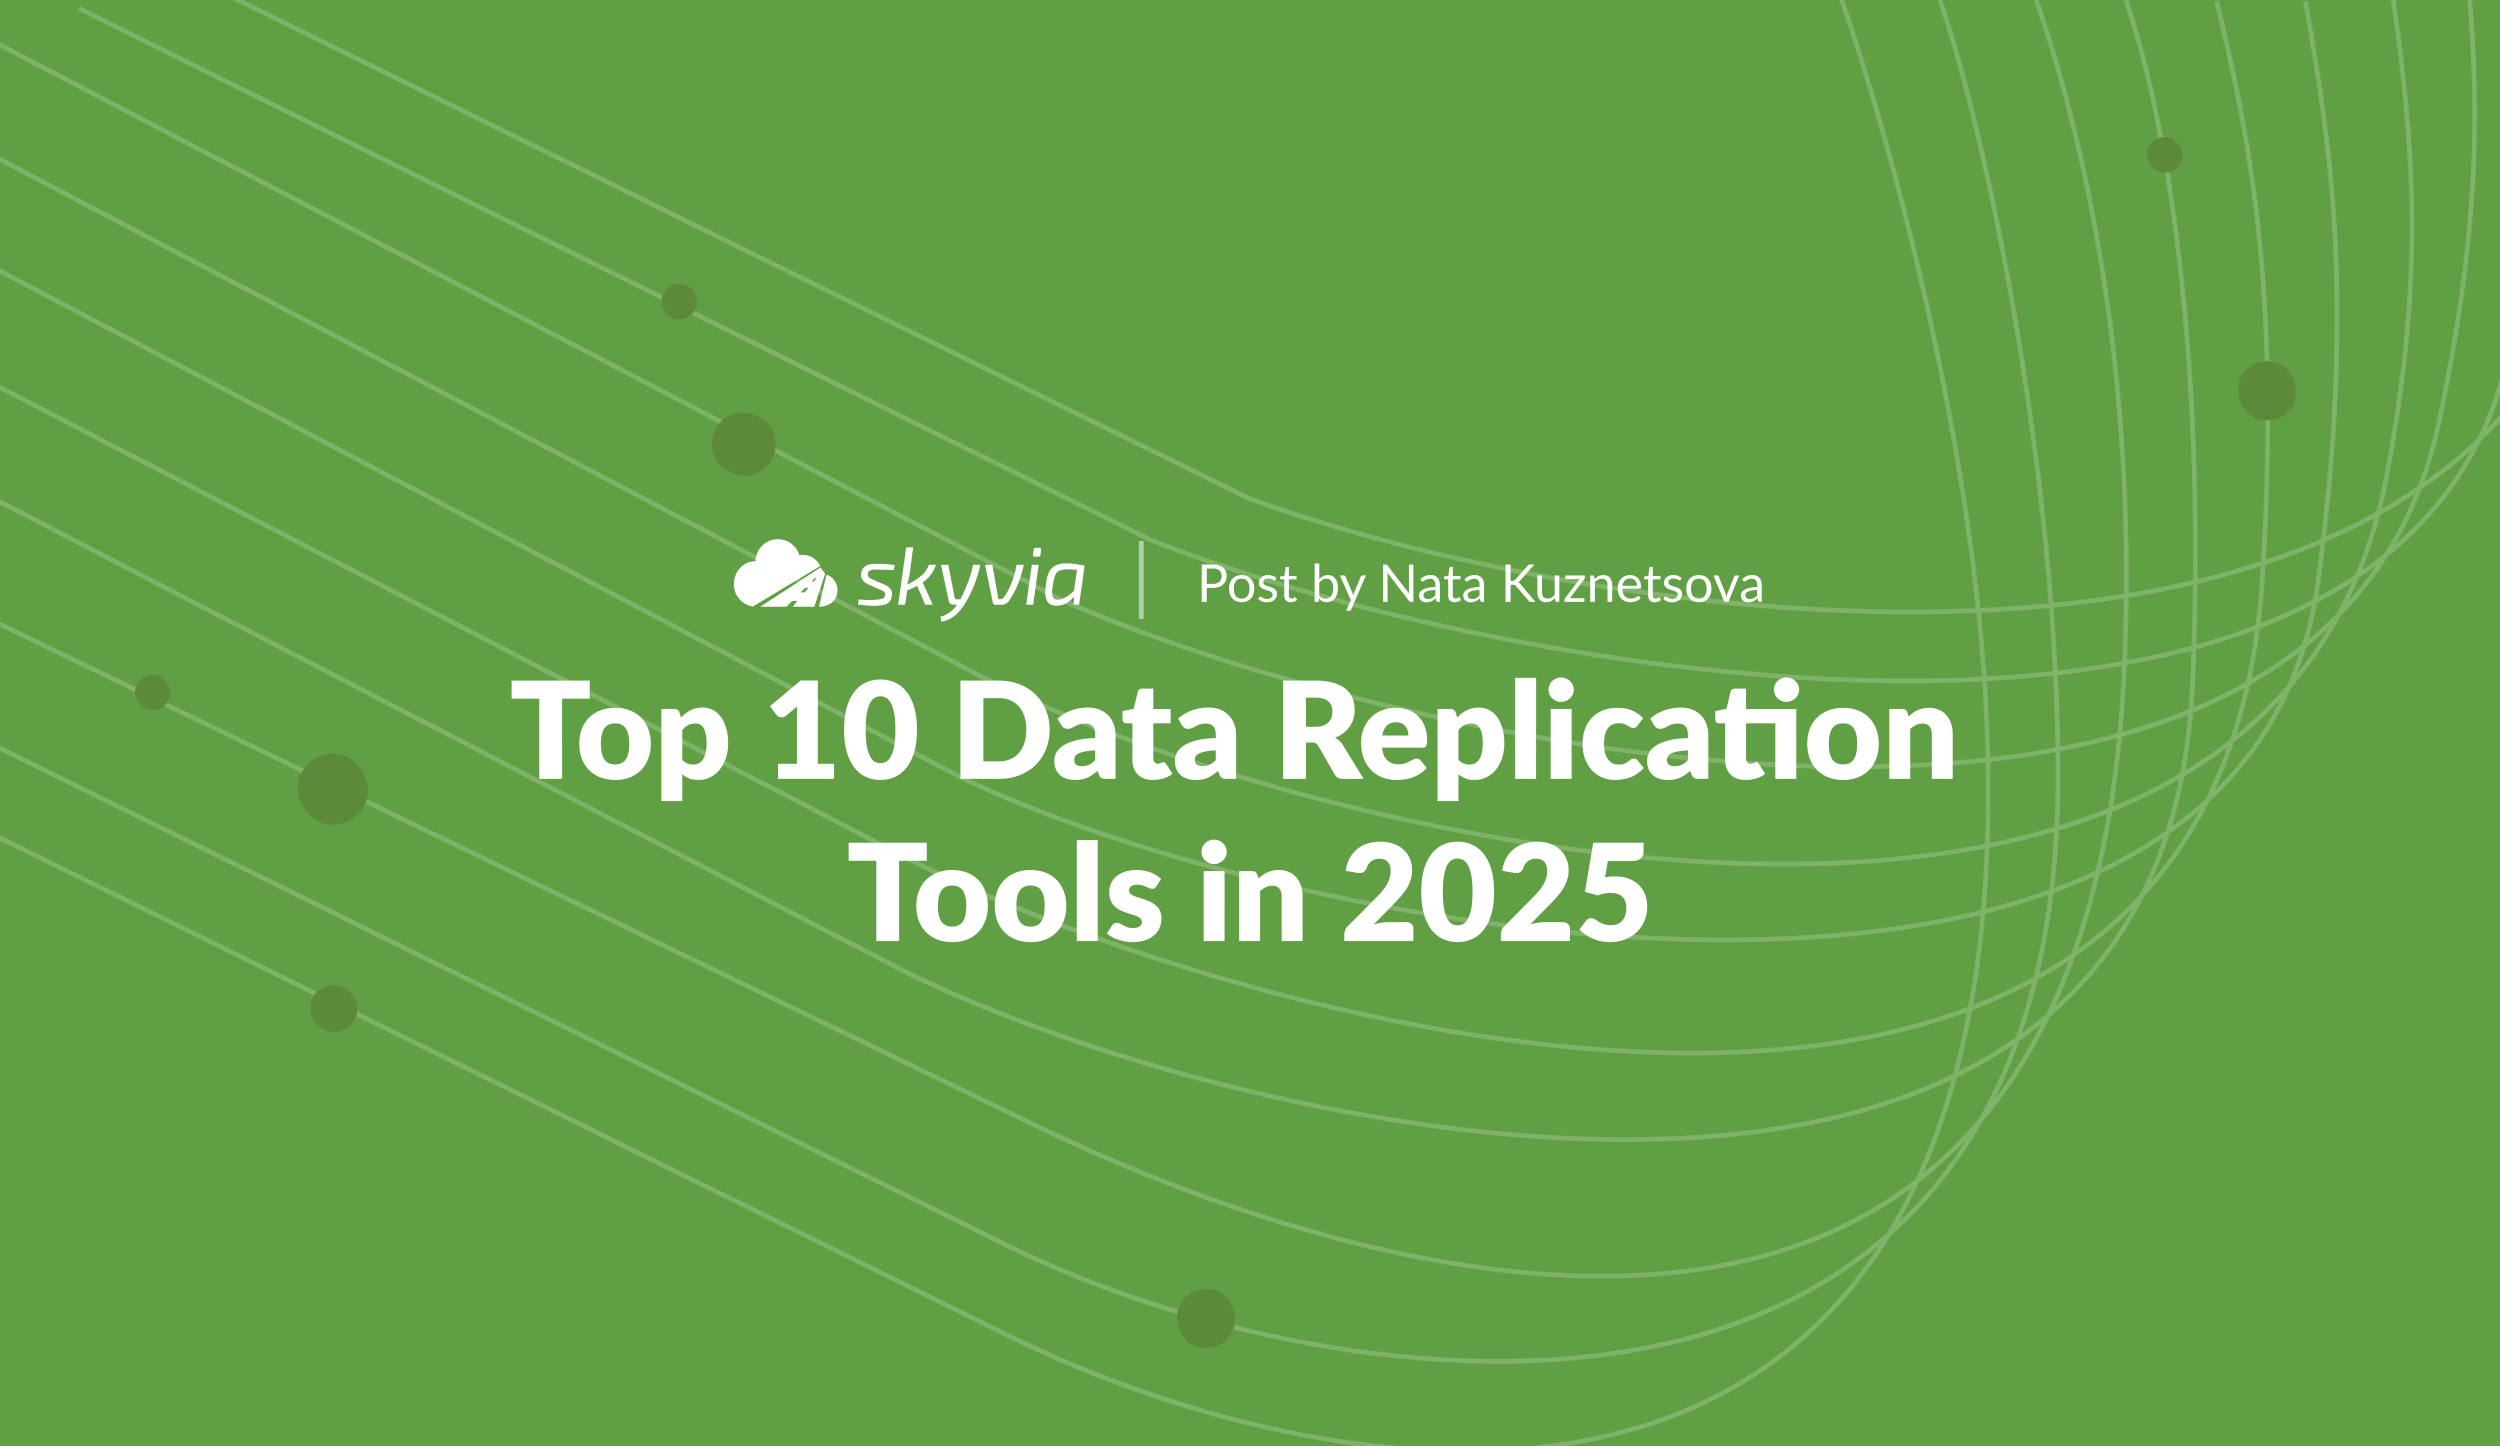
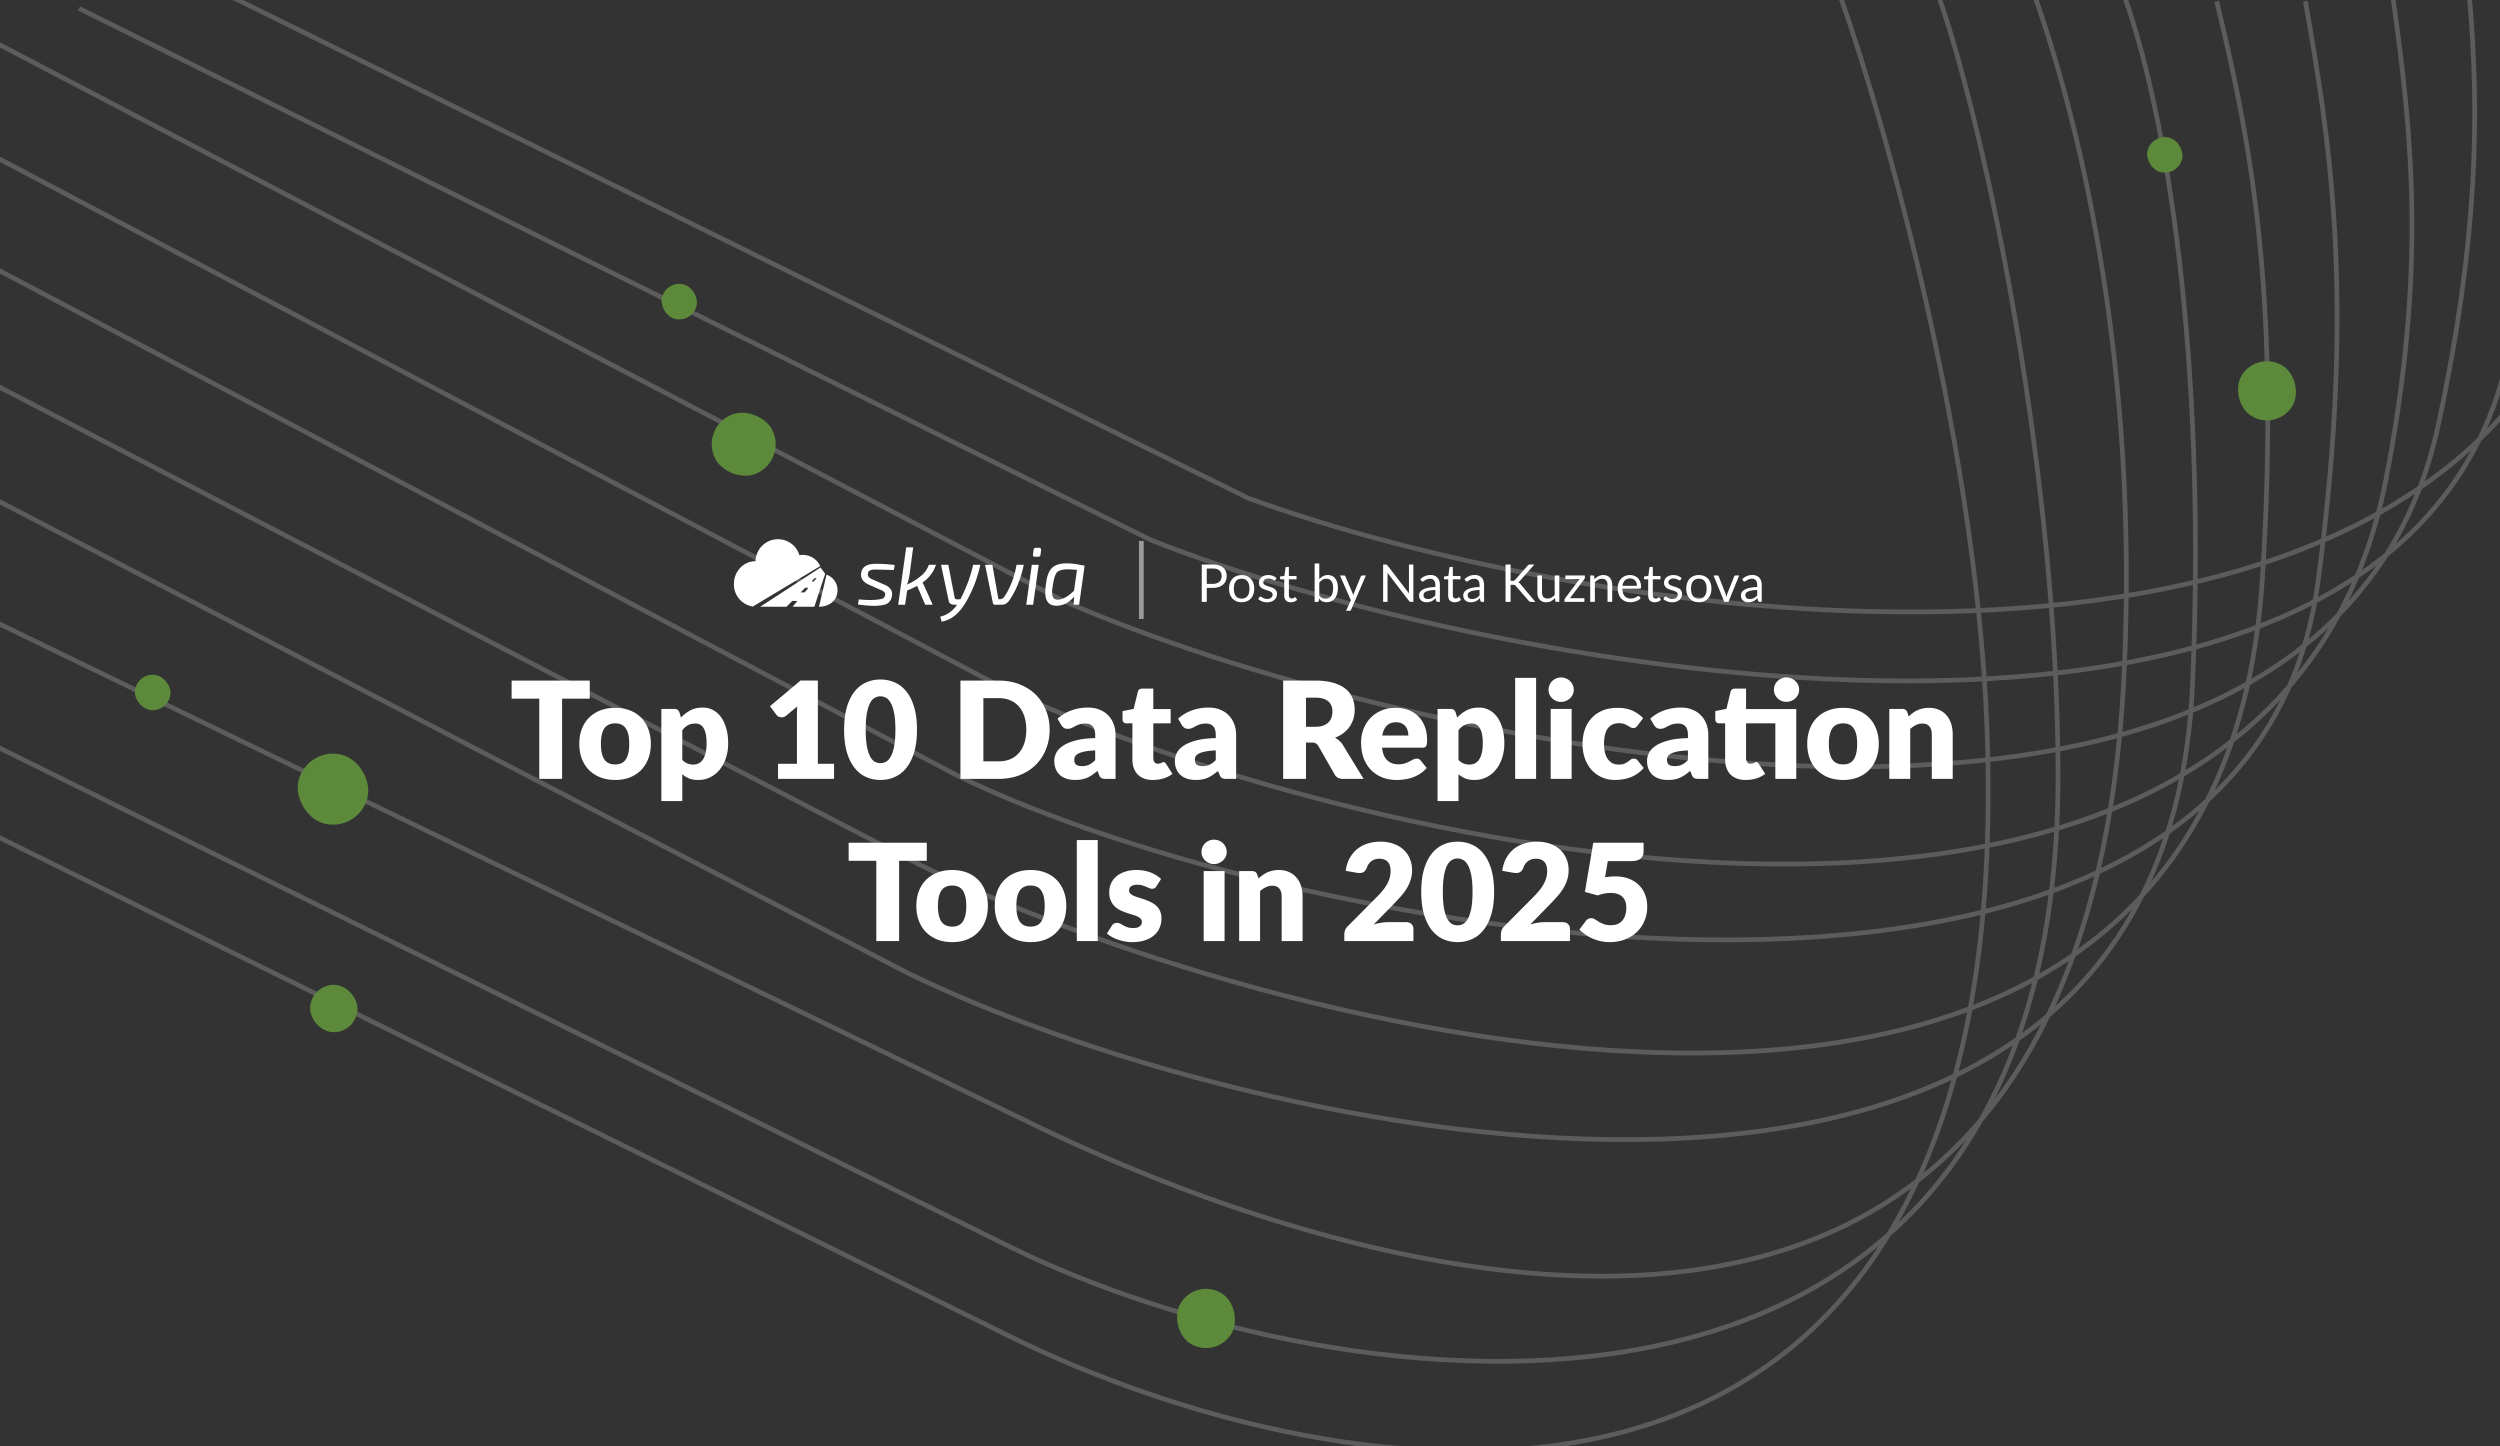
<svg xmlns="http://www.w3.org/2000/svg" width="2112" height="1222" fill="none">
  <rect width="100%" height="100%" fill="#333333" stroke="none" />
  <g clip-path="url(#a)">
-     <path fill="#619F44" d="M0 0h2112v1222H0z" />
    <path stroke="#fff" stroke-width="4" d="M-171 623.396 853.477 1129.14c277.133 136.28 830.333 233.64 826.093-467.132 0-248.936-83.29-547.386-124.94-665.494M-171 547.685 853.477 1053.43c277.133 136.28 885.153 218.8 885.153-398.236 0-248.935-59.82-542.086-101.46-660.194M-156.613 451.533 866.35 946.679c277.13 136.281 896.51 330.851 928.31-382.337 11.09-248.689-34.07-449.72-75.72-567.828M-145.256 348.567l911.657 473.19C1043.53 958.035 1827.13 1141.25 1852.21 578.727c11.09-248.689-15.9-464.105-57.55-582.213M-135.412 256.958l911.656 473.189C1053.38 866.426 1872.65 1099.61 1911.27 488.631c15.7-248.44-12.11-377.037-38.62-487.574M-113.454 169.134l922.257 486.06C1085.93 791.473 1897.28 943.65 1958.22 491.66c32.56-241.516 9.08-377.038-10.6-490.603M-82.409 91.152l922.257 486.06C1116.98 713.491 1918.84 905.795 2015.76 404.593c34.1-176.34 21.96-289.971 6.06-405.05M-11.233 32.098l907.87 474.704C1173.78 629.122 1962.86 809.184 2059.79 359.319c34.1-158.278 34.72-264.381 26.39-362.048M66.758 7.114l905.641 449.142C1249.56 566.442 2020.3 712.922 2117.23 307.684 2151.33 165.107 2162 82.824 2162-2.729M190.937-5l863.243 425.676c277.15 101.644 930.26 201.212 1109.24-141.005 43.15-82.524 70.41-191.4 62.08-272.557" opacity=".2" />
    <rect width="40" height="40" x="262" y="832" fill="#5D8A3A" rx="20" />
    <rect width="30" height="30" x="114" y="570" fill="#5D8A3A" rx="15" />
    <rect width="50" height="50" x="1009.68" y="1079.68" fill="#5D8A3A" rx="25" transform="rotate(30 1009.68 1079.68)" />
    <rect width="50" height="50" x="1906" y="296" fill="#5D8A3A" rx="25" transform="rotate(30 1906 296)" />
    <rect width="30" height="30" x="562.359" y="237" fill="#5D8A3A" rx="15" transform="rotate(12.244 562.359 237)" />
    <rect width="30" height="30" x="1817.36" y="113" fill="#5D8A3A" rx="15" transform="rotate(12.244 1817.36 113)" />
    <rect width="60" height="60" x="258.359" y="631" fill="#5D8A3A" rx="30" transform="rotate(12.244 258.359 631)" />
    <rect width="54" height="54" x="592" y="363.366" fill="#5D8A3A" rx="27" transform="rotate(-26.822 592 363.366)" />
    <path fill="#fff" d="M498.219 590.227h-23.37V658h-19.266v-67.773h-23.37v-15.276h66.006zm21.513 7.752q6.726 0 12.255 2.109t9.462 6.042q3.99 3.933 6.156 9.576 2.223 5.586 2.223 12.597 0 7.068-2.223 12.768-2.166 5.643-6.156 9.633-3.933 3.933-9.462 6.099-5.529 2.109-12.255 2.109-6.783 0-12.369-2.109-5.529-2.166-9.576-6.099-3.99-3.99-6.213-9.633-2.166-5.7-2.166-12.768 0-7.011 2.166-12.597 2.223-5.643 6.213-9.576 4.047-3.933 9.576-6.042 5.586-2.109 12.369-2.109m0 47.823q6.099 0 8.949-4.275 2.907-4.332 2.907-13.11t-2.907-13.053q-2.85-4.275-8.949-4.275-6.27 0-9.177 4.275t-2.907 13.053 2.907 13.11q2.907 4.275 9.177 4.275m56.664-3.876q1.995 2.166 4.332 3.078t4.902.912q2.451 0 4.503-.969t3.534-3.078q1.539-2.166 2.394-5.586t.855-8.322q0-4.674-.684-7.866t-1.938-5.13q-1.197-1.995-2.907-2.85t-3.819-.855q-3.876 0-6.384 1.425t-4.788 4.161zm-1.083-35.739a30.2 30.2 0 0 1 7.866-6.042q4.446-2.394 10.545-2.394 4.617 0 8.55 2.052t6.783 5.928 4.446 9.519q1.653 5.586 1.653 12.711 0 6.669-1.881 12.312-1.824 5.643-5.187 9.804-3.306 4.161-7.98 6.498-4.617 2.337-10.26 2.337-4.617 0-7.752-1.311a21 21 0 0 1-5.7-3.534v22.686h-17.67v-77.862h10.944q3.306 0 4.332 2.964zm129.292 39.045V658h-47.31v-12.768h15.96v-41.895q0-1.596.057-3.192.057-1.653.171-3.306l-9.462 7.866q-1.254.969-2.508 1.197a7.6 7.6 0 0 1-2.28 0 6.2 6.2 0 0 1-1.938-.741q-.855-.57-1.254-1.14l-5.586-7.41 25.878-21.717h14.592v70.338zm70.062-28.785q0 10.887-2.337 18.867t-6.498 13.224q-4.104 5.244-9.804 7.809-5.643 2.565-12.255 2.565t-12.255-2.565q-5.586-2.565-9.69-7.809t-6.441-13.224q-2.28-7.98-2.28-18.867t2.28-18.867q2.337-7.98 6.441-13.224t9.69-7.752q5.643-2.565 12.255-2.565t12.255 2.565q5.7 2.508 9.804 7.752 4.161 5.244 6.498 13.224t2.337 18.867m-18.24 0q0-8.607-1.083-14.079-1.083-5.529-2.907-8.664-1.767-3.135-4.047-4.275-2.28-1.197-4.617-1.197t-4.617 1.197q-2.223 1.14-3.99 4.275-1.71 3.135-2.793 8.664-1.026 5.472-1.026 14.079 0 8.664 1.026 14.136 1.083 5.472 2.793 8.664 1.767 3.135 3.99 4.332 2.28 1.14 4.617 1.14t4.617-1.14q2.28-1.197 4.047-4.332 1.824-3.192 2.907-8.664t1.083-14.136m130.305 0q0 9.006-3.135 16.644-3.078 7.581-8.721 13.167-5.643 5.529-13.623 8.664Q853.33 658 843.64 658h-32.262v-83.049h32.262q9.69 0 17.613 3.135 7.98 3.135 13.623 8.664t8.721 13.167q3.135 7.581 3.135 16.53m-19.722 0q0-6.156-1.596-11.115t-4.617-8.379q-2.964-3.477-7.296-5.301-4.332-1.881-9.861-1.881h-12.882v53.409h12.882q5.529 0 9.861-1.824 4.332-1.881 7.296-5.301 3.021-3.477 4.617-8.436t1.596-11.172m58.199 17.499q-5.301.228-8.721.912t-5.415 1.71-2.793 2.337a5.7 5.7 0 0 0-.741 2.85q0 3.021 1.653 4.275 1.653 1.197 4.845 1.197 3.42 0 5.985-1.197t5.187-3.876zm-31.806-26.847q5.358-4.731 11.856-7.011 6.555-2.337 14.022-2.337 5.358 0 9.633 1.767 4.332 1.71 7.296 4.845 3.021 3.078 4.617 7.353t1.596 9.348V658h-8.094q-2.508 0-3.819-.684-1.254-.684-2.109-2.85l-1.254-3.249a57 57 0 0 1-4.275 3.306 28 28 0 0 1-4.275 2.451 20.3 20.3 0 0 1-4.674 1.425q-2.451.513-5.472.513-4.047 0-7.353-1.026-3.306-1.083-5.643-3.135-2.28-2.052-3.534-5.073-1.254-3.078-1.254-7.068 0-3.192 1.596-6.441 1.596-3.306 5.529-5.985 3.933-2.736 10.602-4.56t16.815-2.052v-2.508q0-5.187-2.166-7.467-2.109-2.337-6.042-2.337-3.135 0-5.13.684t-3.591 1.539a45 45 0 0 1-3.021 1.539q-1.482.684-3.534.684-1.824 0-3.078-.912a7.9 7.9 0 0 1-2.052-2.166zm80.572 51.813q-4.218 0-7.467-1.197-3.192-1.254-5.415-3.477-2.166-2.28-3.306-5.472t-1.14-7.125v-30.552h-5.016q-1.368 0-2.337-.855-.969-.912-.969-2.622v-6.897l9.405-1.824 3.477-14.421q.684-2.736 3.876-2.736h9.234v17.271h14.649v12.084h-14.649v29.355q0 2.052.969 3.42 1.026 1.311 2.907 1.311.969 0 1.596-.171a9 9 0 0 0 1.14-.456q.513-.285.912-.456a2.26 2.26 0 0 1 1.026-.228q.798 0 1.254.399.513.342 1.026 1.14l5.358 8.379q-3.42 2.565-7.695 3.876a31.2 31.2 0 0 1-8.835 1.254m53.095-24.966c-3.53.152-6.44.456-8.72.912s-4.08 1.026-5.41 1.71q-1.995 1.026-2.79 2.337-.75 1.311-.75 2.85c0 2.014.56 3.439 1.66 4.275 1.1.798 2.71 1.197 4.84 1.197 2.28 0 4.28-.399 5.99-1.197s3.44-2.09 5.18-3.876zm-31.801-26.847q5.357-4.731 11.851-7.011c4.37-1.558 9.05-2.337 14.03-2.337q5.355 0 9.63 1.767c2.89 1.14 5.32 2.755 7.3 4.845 2.01 2.052 3.55 4.503 4.61 7.353 1.07 2.85 1.6 5.966 1.6 9.348V658h-8.1q-2.505 0-3.81-.684c-.84-.456-1.54-1.406-2.11-2.85l-1.26-3.249a56 56 0 0 1-4.27 3.306c-1.37.95-2.8 1.767-4.28 2.451-1.44.646-3 1.121-4.67 1.425-1.64.342-3.46.513-5.47.513-2.7 0-5.15-.342-7.36-1.026q-3.301-1.083-5.639-3.135-2.28-2.052-3.534-5.073-1.254-3.078-1.254-7.068 0-3.192 1.596-6.441 1.596-3.306 5.529-5.985c2.622-1.824 6.152-3.344 10.602-4.56s10.05-1.9 16.81-2.052v-2.508q0-5.187-2.16-7.467c-1.41-1.558-3.42-2.337-6.04-2.337q-3.135 0-5.13.684c-1.33.456-2.53.969-3.59 1.539a46 46 0 0 1-3.03 1.539c-.98.456-2.16.684-3.53.684-1.22 0-2.24-.304-3.08-.912a8 8 0 0 1-2.049-2.166zm115.771 6.897c2.62 0 4.84-.323 6.67-.969q2.79-1.026 4.56-2.793a10.5 10.5 0 0 0 2.56-4.104c.53-1.596.8-3.306.8-5.13 0-3.648-1.2-6.498-3.59-8.55-2.36-2.052-6.02-3.078-11-3.078h-7.75v24.624zM1151.96 658h-17.44c-3.23 0-5.55-1.216-6.95-3.648l-13.8-24.111q-.96-1.539-2.16-2.223-1.2-.741-3.42-.741h-4.9V658h-19.27v-83.049h27.02q9 0 15.33 1.881 6.39 1.824 10.38 5.13c2.69 2.204 4.65 4.807 5.87 7.809 1.21 3.002 1.82 6.27 1.82 9.804q0 4.047-1.08 7.638a24 24 0 0 1-3.19 6.669q-2.115 3.021-5.25 5.415c-2.05 1.596-4.43 2.907-7.12 3.933 1.25.646 2.43 1.463 3.53 2.451 1.1.95 2.09 2.09 2.96 3.42zm37.8-36.651q0-2.109-.57-4.104a9 9 0 0 0-1.77-3.534c-.79-1.064-1.86-1.919-3.19-2.565s-2.94-.969-4.84-.969c-3.35 0-5.97.969-7.87 2.907-1.9 1.9-3.15 4.655-3.76 8.265zm-22.23 10.26q.855 7.41 4.5 10.773c2.44 2.204 5.57 3.306 9.41 3.306 2.05 0 3.82-.247 5.3-.741q2.22-.741 3.93-1.653a933 933 0 0 0 3.19-1.653 6.8 6.8 0 0 1 3.08-.741c1.41 0 2.47.513 3.19 1.539l5.13 6.327c-1.82 2.09-3.8 3.8-5.92 5.13a31.7 31.7 0 0 1-6.5 3.078 34.5 34.5 0 0 1-6.67 1.482q-3.3.456-6.33.456c-4.14 0-8.03-.665-11.68-1.995-3.61-1.368-6.79-3.382-9.52-6.042-2.7-2.66-4.85-5.966-6.44-9.918q-2.34-5.928-2.34-13.794c0-3.952.67-7.695 2-11.229 1.36-3.534 3.3-6.631 5.81-9.291 2.55-2.66 5.6-4.769 9.18-6.327 3.61-1.558 7.67-2.337 12.19-2.337 3.92 0 7.49.608 10.72 1.824 3.27 1.216 6.06 2.983 8.38 5.301 2.36 2.318 4.18 5.168 5.47 8.55 1.33 3.344 2 7.144 2 11.4 0 1.33-.06 2.413-.17 3.249q-.18 1.254-.63 1.995c-.31.494-.72.836-1.26 1.026-.49.19-1.14.285-1.93.285zm64.59 10.317c1.33 1.444 2.77 2.47 4.33 3.078s3.19.912 4.9.912c1.64 0 3.14-.323 4.51-.969 1.36-.646 2.54-1.672 3.53-3.078 1.03-1.444 1.82-3.306 2.39-5.586s.86-5.054.86-8.322q0-4.674-.69-7.866c-.45-2.128-1.1-3.838-1.93-5.13q-1.2-1.995-2.91-2.85c-1.14-.57-2.41-.855-3.82-.855-2.58 0-4.71.475-6.38 1.425-1.68.95-3.27 2.337-4.79 4.161zm-1.08-35.739a30.1 30.1 0 0 1 7.86-6.042c2.97-1.596 6.48-2.394 10.55-2.394q4.605 0 8.55 2.052 3.93 2.052 6.78 5.928c1.9 2.584 3.38 5.757 4.45 9.519q1.65 5.586 1.65 12.711c0 4.446-.63 8.55-1.88 12.312q-1.83 5.643-5.19 9.804-3.3 4.161-7.98 6.498-4.62 2.337-10.26 2.337c-3.08 0-5.66-.437-7.75-1.311a21 21 0 0 1-5.7-3.534v22.686h-17.67v-77.862h10.94c2.21 0 3.65.988 4.33 2.964zm66.65-33.516V658h-17.67v-85.329zm30.01 26.22V658h-17.67v-59.109zm1.83-16.188c0 1.406-.29 2.736-.86 3.99a11 11 0 0 1-2.33 3.249q-1.485 1.368-3.48 2.223c-1.29.532-2.68.798-4.16.798q-2.175 0-4.05-.798a12.7 12.7 0 0 1-3.36-2.223q-1.425-1.425-2.28-3.249c-.53-1.254-.8-2.584-.8-3.99 0-1.444.27-2.793.8-4.047a11.2 11.2 0 0 1 2.28-3.306q1.485-1.425 3.36-2.223t4.05-.798c1.48 0 2.87.266 4.16.798q1.995.798 3.48 2.223c.98.95 1.76 2.052 2.33 3.306s.86 2.603.86 4.047m53.93 30.21c-.53.646-1.04 1.159-1.54 1.539-.49.38-1.2.57-2.11.57-.87 0-1.67-.209-2.39-.627-.69-.418-1.46-.874-2.34-1.368-.87-.532-1.9-1.007-3.08-1.425-1.17-.418-2.64-.627-4.39-.627q-3.24 0-5.64 1.197-2.34 1.197-3.87 3.42-1.545 2.223-2.28 5.472-.75 3.192-.75 7.239c0 5.662 1.09 10.013 3.25 13.053 2.21 3.04 5.23 4.56 9.07 4.56 2.05 0 3.66-.247 4.84-.741 1.22-.532 2.24-1.102 3.08-1.71q1.26-.969 2.28-1.767c.72-.532 1.61-.798 2.68-.798 1.4 0 2.47.513 3.19 1.539l5.13 6.327q-2.73 3.135-5.76 5.13a30.3 30.3 0 0 1-6.21 3.078q-3.135 1.083-6.33 1.482c-2.12.304-4.2.456-6.21.456-3.61 0-7.07-.684-10.37-2.052q-4.905-2.052-8.67-5.928c-2.47-2.622-4.44-5.833-5.93-9.633q-2.16-5.7-2.16-12.996c0-4.256.63-8.227 1.88-11.913q1.935-5.586 5.64-9.633 3.765-4.104 9.24-6.441c3.68-1.558 7.94-2.337 12.76-2.337 4.64 0 8.71.741 12.2 2.223 3.5 1.482 6.65 3.648 9.46 6.498zm42.5 21.033c-3.53.152-6.44.456-8.72.912s-4.08 1.026-5.41 1.71-2.26 1.463-2.8 2.337a5.74 5.74 0 0 0-.74 2.85c0 2.014.55 3.439 1.66 4.275 1.1.798 2.71 1.197 4.84 1.197 2.28 0 4.28-.399 5.99-1.197s3.44-2.09 5.18-3.876zm-31.8-26.847q5.355-4.731 11.85-7.011c4.37-1.558 9.05-2.337 14.03-2.337q5.355 0 9.63 1.767 4.335 1.71 7.29 4.845 3.03 3.078 4.62 7.353c1.07 2.85 1.6 5.966 1.6 9.348V658h-8.1c-1.67 0-2.94-.228-3.82-.684q-1.245-.684-2.1-2.85l-1.26-3.249a58 58 0 0 1-4.27 3.306c-1.37.95-2.8 1.767-4.28 2.451-1.44.646-3 1.121-4.67 1.425-1.64.342-3.46.513-5.47.513-2.7 0-5.15-.342-7.36-1.026q-3.3-1.083-5.64-3.135c-1.52-1.368-2.7-3.059-3.53-5.073q-1.26-3.078-1.26-7.068c0-2.128.53-4.275 1.6-6.441 1.06-2.204 2.9-4.199 5.53-5.985 2.62-1.824 6.15-3.344 10.6-4.56 4.44-1.216 10.05-1.9 16.81-2.052v-2.508q0-5.187-2.16-7.467c-1.41-1.558-3.42-2.337-6.04-2.337q-3.135 0-5.13.684t-3.6 1.539c-1.02.57-2.03 1.083-3.02 1.539-.98.456-2.16.684-3.53.684-1.22 0-2.24-.304-3.08-.912a8 8 0 0 1-2.05-2.166zM1517.48 658h-17.67v-46.911h-24.74v29.355c0 1.368.32 2.508.97 3.42q1.02 1.311 2.91 1.311.96 0 1.59-.171.69-.228 1.14-.456c.34-.19.65-.342.91-.456.31-.152.65-.228 1.03-.228.53 0 .95.133 1.25.399.35.228.69.608 1.03 1.14l5.36 8.379c-2.28 1.71-4.85 3.002-7.7 3.876a31.2 31.2 0 0 1-8.83 1.254q-4.215 0-7.47-1.197c-2.13-.836-3.93-1.995-5.41-3.477-1.45-1.52-2.55-3.344-3.31-5.472q-1.14-3.192-1.14-7.125v-30.552h-5.02c-.91 0-1.69-.285-2.33-.855-.65-.608-.97-1.482-.97-2.622v-6.897l9.4-1.881 3.48-14.364c.46-1.824 1.75-2.736 3.88-2.736h9.23v17.271h42.41zm2.45-75.354c0 1.406-.29 2.736-.86 3.99a10.6 10.6 0 0 1-2.33 3.306q-1.485 1.368-3.48 2.166c-1.29.532-2.68.798-4.16.798q-2.16 0-4.05-.798a11.7 11.7 0 0 1-3.36-2.166q-1.425-1.425-2.28-3.306c-.53-1.254-.8-2.584-.8-3.99s.27-2.736.8-3.99q.855-1.938 2.28-3.306 1.485-1.425 3.36-2.223a9.7 9.7 0 0 1 4.05-.855c1.48 0 2.87.285 4.16.855q1.995.798 3.48 2.223c.99.912 1.76 2.014 2.33 3.306.57 1.254.86 2.584.86 3.99m37.16 15.333c4.48 0 8.57.703 12.25 2.109 3.69 1.406 6.84 3.42 9.46 6.042 2.66 2.622 4.72 5.814 6.16 9.576q2.22 5.586 2.22 12.597 0 7.068-2.22 12.768c-1.44 3.762-3.5 6.973-6.16 9.633-2.62 2.622-5.77 4.655-9.46 6.099-3.68 1.406-7.77 2.109-12.25 2.109-4.52 0-8.65-.703-12.37-2.109-3.69-1.444-6.88-3.477-9.58-6.099q-3.99-3.99-6.21-9.633c-1.44-3.8-2.17-8.056-2.17-12.768 0-4.674.73-8.873 2.17-12.597q2.22-5.643 6.21-9.576c2.7-2.622 5.89-4.636 9.58-6.042 3.72-1.406 7.85-2.109 12.37-2.109m0 47.823c4.06 0 7.05-1.425 8.95-4.275 1.93-2.888 2.9-7.258 2.9-13.11s-.97-10.203-2.9-13.053c-1.9-2.85-4.89-4.275-8.95-4.275q-6.27 0-9.18 4.275t-2.91 13.053 2.91 13.11q2.91 4.275 9.18 4.275m55.29-40.527a42 42 0 0 1 3.54-2.964 20 20 0 0 1 3.87-2.28 21.6 21.6 0 0 1 4.51-1.482c1.63-.38 3.4-.57 5.3-.57q4.845 0 8.55 1.71c2.51 1.102 4.61 2.66 6.32 4.674 1.71 1.976 3.01 4.351 3.88 7.125.87 2.736 1.31 5.719 1.31 8.949V658h-17.67v-37.563c0-2.888-.66-5.13-1.99-6.726-1.33-1.634-3.29-2.451-5.87-2.451-1.94 0-3.77.418-5.48 1.254-1.67.798-3.3 1.9-4.9 3.306V658h-17.67v-59.109h10.95c2.2 0 3.64.988 4.33 2.964zM782.941 727.227h-23.37V795h-19.266v-67.773h-23.37v-15.276h66.006zm21.513 7.752q6.726 0 12.255 2.109t9.462 6.042q3.99 3.933 6.156 9.576 2.223 5.586 2.223 12.597 0 7.068-2.223 12.768-2.166 5.643-6.156 9.633-3.933 3.933-9.462 6.099-5.529 2.109-12.255 2.109-6.783 0-12.369-2.109-5.529-2.166-9.576-6.099-3.99-3.99-6.213-9.633-2.166-5.7-2.166-12.768 0-7.011 2.166-12.597 2.223-5.643 6.213-9.576 4.047-3.933 9.576-6.042 5.586-2.109 12.369-2.109m0 47.823q6.099 0 8.949-4.275 2.907-4.332 2.907-13.11t-2.907-13.053q-2.85-4.275-8.949-4.275-6.27 0-9.177 4.275t-2.907 13.053 2.907 13.11q2.907 4.275 9.177 4.275m66.24-47.823q6.726 0 12.255 2.109t9.462 6.042q3.99 3.933 6.156 9.576 2.223 5.586 2.223 12.597 0 7.068-2.223 12.768-2.166 5.643-6.156 9.633-3.933 3.933-9.462 6.099-5.529 2.109-12.255 2.109-6.783 0-12.369-2.109-5.529-2.166-9.576-6.099-3.99-3.99-6.213-9.633-2.166-5.7-2.166-12.768 0-7.011 2.166-12.597 2.223-5.643 6.213-9.576 4.047-3.933 9.576-6.042 5.586-2.109 12.369-2.109m0 47.823q6.099 0 8.949-4.275 2.907-4.332 2.907-13.11t-2.907-13.053q-2.85-4.275-8.949-4.275-6.27 0-9.177 4.275t-2.907 13.053 2.907 13.11q2.907 4.275 9.177 4.275m56.664-73.131V795h-17.67v-85.329zm49.506 39.159q-.684 1.083-1.482 1.539-.741.456-1.938.456a6.6 6.6 0 0 1-2.508-.513 114 114 0 0 0-2.736-1.197 25 25 0 0 0-3.249-1.14q-1.824-.57-4.161-.57-3.363 0-5.187 1.311-1.767 1.254-1.767 3.534 0 1.653 1.14 2.736 1.197 1.083 3.135 1.938a48 48 0 0 0 4.389 1.539 110 110 0 0 1 5.016 1.653q2.565.912 5.016 2.166a17.7 17.7 0 0 1 4.389 3.021q1.938 1.767 3.078 4.332 1.197 2.565 1.197 6.156 0 4.389-1.596 8.094t-4.788 6.384q-3.135 2.679-7.809 4.161-4.617 1.482-10.659 1.482-3.021 0-6.042-.57a43 43 0 0 1-5.871-1.539 34 34 0 0 1-5.187-2.28q-2.394-1.368-4.104-2.907l4.104-6.498q.684-1.14 1.71-1.767 1.083-.684 2.736-.684 1.539 0 2.736.684 1.254.684 2.679 1.482t3.306 1.482q1.938.684 4.845.684 2.052 0 3.477-.399 1.425-.456 2.28-1.197t1.254-1.653a4.65 4.65 0 0 0 .399-1.881q0-1.767-1.197-2.907t-3.135-1.938q-1.938-.855-4.446-1.539a110 110 0 0 1-5.016-1.653 45 45 0 0 1-5.073-2.166 18.5 18.5 0 0 1-4.389-3.249q-1.938-1.995-3.135-4.845t-1.197-6.897q0-3.762 1.425-7.125 1.482-3.42 4.389-5.985t7.296-4.047q4.389-1.539 10.26-1.539 3.192 0 6.156.57 3.021.57 5.643 1.596a25.8 25.8 0 0 1 4.788 2.451 22 22 0 0 1 3.819 3.021zm57.656-12.939V795h-17.67v-59.109zm1.82-16.188c0 1.406-.28 2.736-.85 3.99a10.9 10.9 0 0 1-2.34 3.249c-.99.912-2.14 1.653-3.47 2.223-1.3.532-2.68.798-4.17.798-1.44 0-2.79-.266-4.04-.798a12.6 12.6 0 0 1-3.37-2.223q-1.425-1.425-2.28-3.249a10.1 10.1 0 0 1-.79-3.99c0-1.444.26-2.793.79-4.047a11.2 11.2 0 0 1 2.28-3.306c.99-.95 2.11-1.691 3.37-2.223 1.25-.532 2.6-.798 4.04-.798 1.49 0 2.87.266 4.17.798a10.67 10.67 0 0 1 5.81 5.529c.57 1.254.85 2.603.85 4.047m26.81 22.572a42 42 0 0 1 3.53-2.964 20 20 0 0 1 3.88-2.28q2.1-.969 4.5-1.482c1.63-.38 3.4-.57 5.3-.57q4.845 0 8.55 1.71 3.765 1.653 6.33 4.674 2.565 2.964 3.87 7.125c.88 2.736 1.31 5.719 1.31 8.949V795h-17.67v-37.563c0-2.888-.66-5.13-1.99-6.726-1.33-1.634-3.29-2.451-5.87-2.451-1.94 0-3.76.418-5.47 1.254-1.68.798-3.31 1.9-4.91 3.306V795h-17.67v-59.109h10.95c2.2 0 3.65.988 4.33 2.964zm124.74 36.765q2.85 0 4.5 1.596c1.11 1.026 1.66 2.394 1.66 4.104V795h-58.37v-5.7c0-1.102.23-2.28.68-3.534q.69-1.881 2.4-3.42l23.94-24.111c2.05-2.052 3.84-4.009 5.36-5.871s2.77-3.686 3.76-5.472q1.485-2.736 2.22-5.415a22 22 0 0 0 .74-5.757c0-3.306-.8-5.833-2.39-7.581-1.56-1.786-3.95-2.679-7.18-2.679-2.63 0-4.85.703-6.67 2.109-1.79 1.368-3.02 3.078-3.71 5.13-.8 2.09-1.84 3.477-3.13 4.161-1.3.684-3.14.836-5.53.456l-9.35-1.653q.915-6.213 3.48-10.83c1.74-3.078 3.89-5.643 6.44-7.695 2.58-2.052 5.53-3.572 8.83-4.56 3.31-1.026 6.86-1.539 10.66-1.539 4.11 0 7.79.608 11.06 1.824 3.31 1.178 6.12 2.831 8.44 4.959 2.31 2.128 4.08 4.674 5.3 7.638 1.25 2.926 1.88 6.156 1.88 9.69 0 3.04-.44 5.852-1.31 8.436q-1.26 3.876-3.48 7.41-2.22 3.477-5.19 6.783a199 199 0 0 1-6.21 6.612l-16.25 16.644c2.09-.646 4.17-1.14 6.22-1.482q3.075-.513 5.7-.513zm74.34-25.593q0 10.887-2.34 18.867c-1.56 5.32-3.72 9.728-6.5 13.224-2.73 3.496-6 6.099-9.8 7.809-3.76 1.71-7.85 2.565-12.26 2.565-4.4 0-8.49-.855-12.25-2.565q-5.58-2.565-9.69-7.809c-2.74-3.496-4.88-7.904-6.44-13.224q-2.28-7.98-2.28-18.867t2.28-18.867c1.56-5.32 3.7-9.728 6.44-13.224q4.11-5.244 9.69-7.752c3.76-1.71 7.85-2.565 12.25-2.565 4.41 0 8.5.855 12.26 2.565 3.8 1.672 7.07 4.256 9.8 7.752 2.78 3.496 4.94 7.904 6.5 13.224q2.34 7.98 2.34 18.867m-18.24 0q0-8.607-1.08-14.079-1.095-5.529-2.91-8.664-1.77-3.135-4.05-4.275-2.28-1.197-4.62-1.197c-1.55 0-3.09.399-4.61 1.197q-2.22 1.14-3.99 4.275c-1.14 2.09-2.07 4.978-2.8 8.664q-1.02 5.472-1.02 14.079 0 8.664 1.02 14.136c.73 3.648 1.66 6.536 2.8 8.664q1.77 3.135 3.99 4.332c1.52.76 3.06 1.14 4.61 1.14q2.34 0 4.62-1.14 2.28-1.197 4.05-4.332 1.815-3.192 2.91-8.664 1.08-5.472 1.08-14.136m76.16 25.593q2.85 0 4.5 1.596c1.1 1.026 1.66 2.394 1.66 4.104V795h-58.37v-5.7c0-1.102.23-2.28.68-3.534q.69-1.881 2.4-3.42l23.94-24.111c2.05-2.052 3.83-4.009 5.35-5.871s2.78-3.686 3.77-5.472q1.47-2.736 2.22-5.415a22 22 0 0 0 .74-5.757c0-3.306-.8-5.833-2.39-7.581-1.56-1.786-3.96-2.679-7.19-2.679-2.62 0-4.84.703-6.67 2.109-1.78 1.368-3.02 3.078-3.7 5.13-.8 2.09-1.84 3.477-3.14 4.161q-1.935 1.026-5.52.456l-9.35-1.653c.61-4.142 1.76-7.752 3.47-10.83q2.625-4.617 6.45-7.695c2.58-2.052 5.52-3.572 8.83-4.56 3.31-1.026 6.86-1.539 10.66-1.539 4.1 0 7.79.608 11.06 1.824 3.3 1.178 6.12 2.831 8.43 4.959a21 21 0 0 1 5.3 7.638q1.89 4.389 1.89 9.69 0 4.56-1.32 8.436a32.7 32.7 0 0 1-3.47 7.41q-2.22 3.477-5.19 6.783a199 199 0 0 1-6.21 6.612l-16.25 16.644c2.09-.646 4.16-1.14 6.22-1.482q3.075-.513 5.7-.513zm35.8-37.848c1.56-.304 3.06-.513 4.51-.627 1.44-.114 2.85-.171 4.22-.171 4.37 0 8.22.665 11.57 1.995q5.01 1.995 8.43 5.472 3.42 3.42 5.13 8.094 1.77 4.617 1.77 9.918c0 4.446-.8 8.512-2.39 12.198-1.56 3.648-3.75 6.802-6.56 9.462s-6.17 4.731-10.09 6.213c-3.87 1.444-8.13 2.166-12.77 2.166-2.69 0-5.28-.285-7.75-.855q-3.645-.855-6.9-2.28a41 41 0 0 1-5.92-3.363 40.7 40.7 0 0 1-4.96-4.104l5.47-7.296c.57-.76 1.23-1.33 1.99-1.71a5 5 0 0 1 2.46-.627c1.14 0 2.2.323 3.19.969 1.02.608 2.13 1.292 3.3 2.052 1.22.722 2.63 1.387 4.22 1.995 1.6.608 3.57.912 5.93.912s4.37-.38 6.04-1.14q2.505-1.197 4.05-3.192 1.59-2.052 2.28-4.731c.49-1.824.74-3.762.74-5.814q0-6.042-3.42-9.177-3.42-3.192-9.69-3.192c-3.72 0-7.37.703-10.94 2.109l-10.95-2.964 7.07-41.553h42.52v7.296q0 1.824-.57 3.306c-.38.988-.99 1.862-1.82 2.622-.8.722-1.86 1.292-3.19 1.71-1.33.38-2.93.57-4.79.57h-19.84zM654.67 455.705c-9.236 1.257-16.181 9.058-16.377 18.383-10.1 0-18.289 8.615-18.289 19.242-.186 9.454 6.63 17.594 15.965 19.068l56.923-34.139a16.08 16.08 0 0 0-17.54-9.215c-2.67-8.937-11.446-14.597-20.682-13.339M790.715 477.132a29 29 0 0 1-11.428 15.041 38 38 0 0 1 2.007 3.883l6.652 14.833h-6.304l-6.858-15.943a87 87 0 0 1-8.382 3.882l-1.801 12.061h-5.819l6.789-48.521h5.888l-3.117 23.429a41.2 41.2 0 0 1-2.078 8.041 47.6 47.6 0 0 0 11.845-7.348 20.7 20.7 0 0 0 6.581-9.358zM733.956 493.905c-3.991-1.606-7.278-5.069-6.442-9.635.967-7.312 7.943-8.096 14.132-7.971 4.75.065 9.491.413 14.2 1.04l-.762 4.229q-8.52-.276-13.3-.348c-2.638-.125-8.568-.496-8.52 3.467-.69 2.642 2.033 4.097 4.087 4.921l9.421 4.159c4.137 1.497 7.74 4.817 6.719 9.565-.375 3.723-2.829 6.797-6.546 7.556-7.126 1.693-14.942.69-22.132-.208l.692-4.298c6.372.535 13.255.958 19.535-.485a3.77 3.77 0 0 0 2.701-3.119c.55-2.461-1.722-3.59-3.602-4.367-3.409-1.465-6.788-3.007-10.183-4.506M828.158 477.132h-6.096c-2.101 10.287-6.039 19.766-10.667 29.113-1.373 0-4.627.684-4.92-1.318l-5.334-27.795h-6.165l6.513 30.637c.798 3.443 4.227 3.119 6.996 3.119-3.341 4.988-8.223 8.738-14.131 10.05l1.108 4.229c10.983-1.852 17.472-10.657 22.444-19.893a105.8 105.8 0 0 0 10.252-28.142M864.885 477.132c-2.214 10.545-6.093 21.342-12.331 30.222-1.552 2.244-3.868 3.671-6.65 3.535h-5.195a1.81 1.81 0 0 1-1.94-1.596l-6.581-32.161h6.166l5.126 29.112c2.027 0 3.662-.2 4.918-2.01 5.375-7.968 8.803-17.681 10.391-27.102zM866.969 510.888h5.818l4.711-33.756h-5.819zM877.844 462.783a1.59 1.59 0 0 1 1.663 1.942l-.485 3.949a1.8 1.8 0 0 1-1.94 1.665h-2.701q-1.94 0-1.732-1.942l.554-3.881a1.74 1.74 0 0 1 1.869-1.733z" />
    <path fill="#fff" fill-rule="evenodd" d="M907.007 510.888h4.641l4.642-32.995c-7.553-1.49-20.223-4.219-27.016 1.353-3.997 3.435-5.11 9.404-5.681 14.382-1.132 7.768-1.552 18.091 8.797 18.091q8.521.002 15.032-7.624zm.346-11.853 2.494-17.606c-4.808-.2-13.14-1.687-16.868 2.045q-2.251 2.252-3.498 10.64c-.585 4.292-2.486 12.477 4.087 12.476q6.027 0 13.785-7.555" clip-rule="evenodd" />
    <path fill="#fff" d="M691.878 512.577c7.355 0 14.423-3.93 15.545-12.041a13.94 13.94 0 0 0-9.187-15.064z" />
    <path fill="#fff" fill-rule="evenodd" d="M673.654 507.658h-4.385l-4.842 4.918h-22.222l50.979-33.166 3.921 5.306-9.149 27.86h-18.3zm2.736-7.208 3.877-3.936 2.7.001-3.202 3.935zm9.09-9.207h2.022l2.376-2.92h-1.521z" clip-rule="evenodd" />
    <path fill="#fff" d="M962.211 456.943h4v66h-4z" opacity=".5" />
    <path fill="#fff" d="M1024.54 493.263q1.83 0 3.21-.484c.94-.322 1.73-.77 2.36-1.342a5.6 5.6 0 0 0 1.45-2.09q.48-1.21.48-2.662c0-2.009-.62-3.578-1.87-4.708-1.23-1.129-3.1-1.694-5.63-1.694h-5.06v12.98zm0-16.346q3 0 5.19.704c1.49.455 2.71 1.108 3.68 1.958a7.7 7.7 0 0 1 2.15 3.08c.49 1.203.73 2.545.73 4.026 0 1.467-.26 2.809-.77 4.026a8.54 8.54 0 0 1-2.27 3.146c-.98.88-2.2 1.57-3.67 2.068q-2.175.726-5.04.726h-5.06v11.792h-4.24v-31.526zm24.43 8.888c1.63 0 3.1.272 4.4.814a9.5 9.5 0 0 1 3.35 2.31c.92.998 1.62 2.208 2.11 3.63q.75 2.112.75 4.73 0 2.64-.75 4.752c-.49 1.408-1.19 2.611-2.11 3.608a9.45 9.45 0 0 1-3.35 2.31c-1.3.528-2.77.792-4.4.792q-2.46 0-4.44-.792a9.45 9.45 0 0 1-3.35-2.31q-1.38-1.496-2.13-3.608c-.48-1.408-.73-2.992-.73-4.752 0-1.745.25-3.322.73-4.73q.75-2.133 2.13-3.63a9.5 9.5 0 0 1 3.35-2.31q1.98-.813 4.44-.814m0 19.888c2.2 0 3.85-.733 4.93-2.2 1.09-1.481 1.63-3.542 1.63-6.182 0-2.654-.54-4.722-1.63-6.204-1.08-1.481-2.73-2.222-4.93-2.222-1.11 0-2.09.191-2.92.572q-1.23.573-2.07 1.65-.81 1.078-1.23 2.662c-.27 1.042-.4 2.222-.4 3.542 0 2.64.54 4.701 1.63 6.182 1.1 1.467 2.76 2.2 4.99 2.2m28.55-15.862q-.255.484-.81.484-.33 0-.75-.242c-.28-.161-.62-.337-1.03-.528-.4-.205-.88-.388-1.43-.55q-.84-.264-1.98-.264c-.66 0-1.26.088-1.78.264-.53.162-.99.389-1.37.682-.37.294-.65.638-.86 1.034-.19.382-.28.8-.28 1.254q0 .858.48 1.43.51.573 1.32.99c.54.279 1.16.528 1.85.748.69.206 1.39.433 2.11.682.73.235 1.45.499 2.14.792.68.294 1.3.66 1.84 1.1.55.44.98.983 1.3 1.628q.51.947.51 2.288c0 1.027-.19 1.98-.55 2.86a6.4 6.4 0 0 1-1.63 2.266q-1.08.947-2.64 1.496c-1.04.367-2.24.55-3.61.55-1.55 0-2.96-.249-4.22-.748q-1.89-.77-3.21-1.958l.92-1.496a1.4 1.4 0 0 1 .42-.44c.16-.102.36-.154.61-.154q.405 0 .84.308c.29.206.64.433 1.06.682s.93.477 1.54.682c.6.206 1.34.308 2.24.308.76 0 1.43-.095 2-.286.57-.205 1.05-.476 1.43-.814q.57-.506.84-1.166c.19-.44.28-.909.28-1.408 0-.616-.17-1.122-.5-1.518-.33-.41-.76-.755-1.3-1.034a9.7 9.7 0 0 0-1.87-.748q-1.035-.33-2.13-.682c-.72-.234-1.43-.498-2.14-.792a8 8 0 0 1-1.85-1.144 5.4 5.4 0 0 1-1.32-1.672q-.48-1.011-.48-2.442c0-.85.18-1.664.53-2.442.35-.792.86-1.481 1.54-2.068.67-.601 1.5-1.078 2.48-1.43.99-.352 2.11-.528 3.37-.528 1.47 0 2.78.235 3.94.704q1.755.683 3.03 1.892zm12.9 18.964c-1.76 0-3.12-.491-4.07-1.474q-1.41-1.474-1.41-4.246v-13.64h-2.68a.93.93 0 0 1-.6-.198q-.24-.219-.24-.66v-1.562l3.65-.462.91-6.886c.04-.22.14-.396.28-.528a.9.9 0 0 1 .62-.22h1.98v7.678h6.44v2.838h-6.44v13.376c0 .939.23 1.636.68 2.09.46.455 1.04.682 1.76.682.41 0 .76-.051 1.06-.154.3-.117.57-.242.79-.374s.4-.249.55-.352q.24-.176.42-.176c.2 0 .39.125.55.374l1.14 1.87c-.67.631-1.49 1.13-2.44 1.496-.95.352-1.94.528-2.95.528m24.12-5.72c.72.968 1.51 1.65 2.36 2.046.86.396 1.81.594 2.84.594 2.09 0 3.7-.74 4.81-2.222q1.68-2.221 1.68-6.622 0-4.092-1.5-6.006c-.98-1.29-2.39-1.936-4.22-1.936-1.28 0-2.39.294-3.35.88-.94.587-1.81 1.416-2.62 2.486zm0-13.706c.94-1.085 2-1.95 3.17-2.596 1.19-.645 2.55-.968 4.09-.968 1.31 0 2.48.25 3.52.748a7.3 7.3 0 0 1 2.69 2.178c.73.939 1.29 2.083 1.67 3.432.4 1.35.59 2.868.59 4.554q0 2.706-.66 4.928c-.44 1.482-1.07 2.75-1.91 3.806a8.7 8.7 0 0 1-3.01 2.442c-1.19.572-2.53.858-4.01.858q-2.19 0-3.72-.814c-.99-.557-1.87-1.342-2.61-2.354l-.2 2.024c-.12.558-.46.836-1.01.836h-2.53v-32.406h3.93zm39.36-3.212-12.43 28.864c-.14.294-.3.528-.51.704q-.285.264-.9.264h-2.91l4.07-8.844-9.19-20.988h3.39c.33 0 .6.088.79.264q.3.243.42.55l5.96 14.036c.23.616.43 1.262.59 1.936q.315-1.034.66-1.958l5.79-14.014a1.2 1.2 0 0 1 .44-.572q.33-.242.72-.242zm40.11-9.24v31.526h-2.14c-.34 0-.62-.058-.86-.176q-.33-.176-.66-.594l-18.23-23.76c.02.367.05.726.06 1.078.02.352.02.682.02.99v22.462h-3.74v-31.526h2.2c.19 0 .36.015.49.044.13.015.25.052.35.11.1.044.2.118.31.22q.15.133.33.352l18.24 23.738q-.045-.572-.09-1.1c-.02-.366-.02-.711-.02-1.034v-22.33zm18.56 21.494q-2.7.089-4.62.44c-1.26.22-2.29.514-3.1.88q-1.185.55-1.74 1.298a2.84 2.84 0 0 0-.52 1.672c0 .587.09 1.093.28 1.518s.45.778.77 1.056q.51.396 1.17.594c.45.118.94.176 1.45.176q1.035 0 1.89-.198a7.4 7.4 0 0 0 1.61-.616c.51-.264 1-.579 1.45-.946.47-.366.92-.784 1.36-1.254zm-12.65-9.108c1.24-1.188 2.56-2.075 3.99-2.662 1.42-.586 3-.88 4.73-.88 1.24 0 2.35.206 3.32.616s1.78.983 2.44 1.716q.99 1.1 1.5 2.662c.33 1.042.5 2.186.5 3.432v14.256h-1.74c-.38 0-.67-.058-.88-.176q-.3-.198-.48-.748l-.44-2.112c-.59.543-1.16 1.027-1.72 1.452-.55.411-1.14.763-1.76 1.056q-.915.419-1.98.638-1.02.242-2.31.242c-.86 0-1.67-.117-2.44-.352a5.9 5.9 0 0 1-2-1.1c-.56-.484-1-1.092-1.34-1.826-.32-.748-.49-1.628-.49-2.64 0-.88.25-1.723.73-2.53.48-.821 1.27-1.547 2.35-2.178 1.09-.63 2.51-1.144 4.25-1.54q2.625-.615 6.42-.704v-1.738c0-1.73-.37-3.036-1.12-3.916-.75-.894-1.84-1.342-3.28-1.342-.96 0-1.78.125-2.44.374-.64.235-1.21.506-1.69.814q-.705.44-1.23.814-.51.352-1.02.352c-.26 0-.49-.066-.68-.198a2 2 0 0 1-.48-.528zm28.99 19.492c-1.76 0-3.12-.491-4.07-1.474q-1.41-1.474-1.41-4.246v-13.64h-2.68a.9.9 0 0 1-.6-.198q-.24-.219-.24-.66v-1.562l3.65-.462.9-6.886c.05-.22.14-.396.29-.528a.9.9 0 0 1 .62-.22h1.98v7.678h6.44v2.838h-6.44v13.376c0 .939.22 1.636.68 2.09.45.455 1.04.682 1.76.682q.615 0 1.05-.154c.31-.117.58-.242.8-.374s.4-.249.55-.352c.16-.117.3-.176.41-.176.21 0 .39.125.55.374l1.15 1.87a7.5 7.5 0 0 1-2.44 1.496c-.96.352-1.94.528-2.95.528m21-10.384q-2.7.089-4.62.44c-1.26.22-2.29.514-3.1.88q-1.185.55-1.74 1.298a2.84 2.84 0 0 0-.52 1.672c0 .587.09 1.093.28 1.518s.45.778.77 1.056q.51.396 1.17.594c.45.118.94.176 1.45.176q1.035 0 1.89-.198a7.4 7.4 0 0 0 1.61-.616c.51-.264 1-.579 1.45-.946.47-.366.92-.784 1.36-1.254zm-12.65-9.108c1.24-1.188 2.56-2.075 3.99-2.662 1.42-.586 3-.88 4.73-.88 1.24 0 2.35.206 3.32.616s1.78.983 2.44 1.716q.99 1.1 1.5 2.662c.33 1.042.5 2.186.5 3.432v14.256H1252c-.38 0-.67-.058-.88-.176q-.3-.198-.48-.748l-.44-2.112c-.59.543-1.16 1.027-1.72 1.452-.55.411-1.14.763-1.76 1.056q-.915.419-1.98.638-1.02.242-2.31.242c-.86 0-1.67-.117-2.44-.352a5.9 5.9 0 0 1-2-1.1c-.56-.484-1-1.092-1.34-1.826-.32-.748-.49-1.628-.49-2.64 0-.88.25-1.723.73-2.53.48-.821 1.27-1.547 2.35-2.178 1.09-.63 2.51-1.144 4.25-1.54q2.625-.615 6.42-.704v-1.738c0-1.73-.37-3.036-1.12-3.916-.75-.894-1.84-1.342-3.28-1.342-.96 0-1.78.125-2.44.374-.64.235-1.21.506-1.69.814q-.705.44-1.23.814-.51.352-1.02.352c-.26 0-.49-.066-.68-.198a2 2 0 0 1-.48-.528zm38.88 1.43h1.6c.56 0 1.01-.066 1.34-.198q.51-.219.93-.726l10.49-11.88q.435-.572.93-.792c.32-.146.71-.22 1.18-.22h3.61l-12.01 13.574c-.29.352-.58.646-.86.88-.26.22-.55.404-.86.55q.6.198 1.08.594c.32.25.64.58.95.99l12.54 14.938h-3.7q-.42 0-.72-.044c-.2-.044-.36-.102-.51-.176a2.7 2.7 0 0 1-.4-.286q-.15-.176-.3-.396l-10.87-12.518c-.3-.366-.61-.623-.95-.77-.34-.161-.85-.242-1.54-.242h-1.93v14.432h-4.25v-31.526h4.25zm41.17-4.576v22.286h-2.34q-.825 0-1.05-.814l-.31-2.398a12.4 12.4 0 0 1-3.26 2.596c-1.2.646-2.58.968-4.13.968q-1.83 0-3.24-.594c-.92-.41-1.7-.982-2.33-1.716-.63-.733-1.1-1.62-1.43-2.662-.31-1.041-.46-2.192-.46-3.454v-14.212h3.92v14.212q0 2.53 1.14 3.916 1.17 1.386 3.54 1.386 1.74 0 3.24-.814 1.515-.836 2.79-2.288v-16.412zm21.58 1.672q0 .418-.15.814c-.09.264-.21.492-.37.682l-12.08 16.06h12.19v3.058h-16.79v-1.628c0-.19.04-.41.13-.66.09-.264.22-.513.4-.748l12.14-16.17h-11.99v-3.08h16.52zm8.22 1.562c.48-.542.99-1.034 1.54-1.474q.81-.66 1.71-1.122a8.4 8.4 0 0 1 1.94-.726 9 9 0 0 1 2.22-.264q1.83 0 3.21.616c.94.396 1.72.968 2.33 1.716.64.734 1.11 1.621 1.43 2.662.33 1.042.49 2.193.49 3.454v14.19h-3.94v-14.19q0-2.53-1.17-3.916c-.76-.938-1.92-1.408-3.49-1.408-1.16 0-2.25.279-3.26.836-1 .558-1.92 1.313-2.77 2.266v16.412h-3.94v-22.286h2.35c.56 0 .91.272 1.04.814zm35.75 5.478q0-1.364-.39-2.486a5.3 5.3 0 0 0-1.13-1.958 4.66 4.66 0 0 0-1.78-1.276q-1.05-.462-2.4-.462c-1.87 0-3.36.55-4.46 1.65-1.09 1.086-1.76 2.596-2.03 4.532zm3.17 10.45q-.72.88-1.74 1.54c-.67.426-1.4.778-2.18 1.056q-1.14.418-2.37.616c-.82.147-1.64.22-2.44.22-1.54 0-2.97-.256-4.27-.77a9.7 9.7 0 0 1-3.37-2.288c-.94-1.012-1.67-2.258-2.2-3.74-.53-1.481-.79-3.182-.79-5.104 0-1.554.23-3.006.7-4.356q.735-2.023 2.07-3.498a9.36 9.36 0 0 1 3.28-2.332c1.29-.572 2.74-.858 4.36-.858q1.995 0 3.69.682a8 8 0 0 1 2.95 1.936c.84.836 1.49 1.878 1.96 3.124.47 1.232.7 2.64.7 4.224 0 .616-.06 1.027-.2 1.232-.13.206-.38.308-.74.308h-14.9q.075 2.112.57 3.674c.36 1.042.84 1.914 1.46 2.618.61.69 1.35 1.21 2.2 1.562.85.338 1.8.506 2.86.506.98 0 1.82-.11 2.53-.33.71-.234 1.33-.484 1.84-.748.52-.264.94-.506 1.28-.726q.525-.351.9-.352.48 0 .75.374zm11.83 3.476c-1.76 0-3.11-.491-4.07-1.474q-1.41-1.474-1.41-4.246v-13.64h-2.68a.9.9 0 0 1-.59-.198c-.17-.146-.25-.366-.25-.66v-1.562l3.66-.462.9-6.886c.04-.22.14-.396.28-.528.17-.146.37-.22.62-.22h1.98v7.678h6.45v2.838h-6.45v13.376c0 .939.23 1.636.68 2.09.46.455 1.04.682 1.76.682.41 0 .76-.051 1.06-.154.31-.117.57-.242.79-.374s.4-.249.55-.352q.24-.176.42-.176c.2 0 .39.125.55.374l1.14 1.87c-.67.631-1.49 1.13-2.44 1.496-.95.352-1.94.528-2.95.528m21.91-18.964q-.27.484-.81.484-.33 0-.75-.242c-.28-.161-.63-.337-1.04-.528a7.7 7.7 0 0 0-1.43-.55q-.825-.264-1.98-.264c-.66 0-1.25.088-1.78.264-.53.162-.98.389-1.36.682-.37.294-.66.638-.86 1.034-.19.382-.29.8-.29 1.254 0 .572.16 1.049.49 1.43q.495.573 1.32.99c.54.279 1.16.528 1.85.748.68.206 1.39.433 2.11.682q1.095.353 2.13.792c.69.294 1.31.66 1.85 1.1s.97.983 1.3 1.628c.33.631.5 1.394.5 2.288 0 1.027-.18 1.98-.55 2.86a6.3 6.3 0 0 1-1.62 2.266q-1.08.947-2.64 1.496c-1.05.367-2.25.55-3.61.55q-2.34 0-4.23-.748-1.89-.77-3.21-1.958l.93-1.496c.11-.19.25-.337.41-.44s.37-.154.62-.154q.39 0 .84.308.435.309 1.05.682c.43.25.94.477 1.54.682q.9.308 2.25.308c.76 0 1.43-.095 2-.286.57-.205 1.05-.476 1.43-.814a3 3 0 0 0 .83-1.166c.19-.44.29-.909.29-1.408q0-.924-.51-1.518-.48-.615-1.29-1.034a10 10 0 0 0-1.87-.748c-.69-.22-1.41-.447-2.14-.682q-1.08-.351-2.13-.792a7.8 7.8 0 0 1-1.85-1.144 5.4 5.4 0 0 1-1.32-1.672q-.48-1.011-.48-2.442c0-.85.17-1.664.52-2.442.36-.792.87-1.481 1.54-2.068q1.02-.902 2.49-1.43c.98-.352 2.1-.528 3.37-.528q2.19 0 3.93.704c1.18.455 2.19 1.086 3.04 1.892zm15.45-4.026c1.63 0 3.09.272 4.4.814 1.3.543 2.42 1.313 3.34 2.31.93.998 1.63 2.208 2.11 3.63q.75 2.112.75 4.73 0 2.64-.75 4.752c-.48 1.408-1.18 2.611-2.11 3.608-.92.998-2.04 1.768-3.34 2.31-1.31.528-2.77.792-4.4.792-1.64 0-3.13-.264-4.45-.792-1.3-.542-2.42-1.312-3.34-2.31q-1.38-1.496-2.13-3.608c-.49-1.408-.73-2.992-.73-4.752 0-1.745.24-3.322.73-4.73q.75-2.133 2.13-3.63c.92-.997 2.04-1.767 3.34-2.31 1.32-.542 2.81-.814 4.45-.814m0 19.888c2.2 0 3.84-.733 4.93-2.2q1.62-2.222 1.62-6.182 0-3.981-1.62-6.204c-1.09-1.481-2.73-2.222-4.93-2.222-1.12 0-2.09.191-2.93.572q-1.23.573-2.07 1.65-.81 1.078-1.23 2.662-.39 1.563-.39 3.542 0 3.96 1.62 6.182c1.1 1.467 2.77 2.2 5 2.2m34.06-19.536-9.08 22.286h-3.52l-9.09-22.286h3.19c.32 0 .59.081.79.242q.315.242.42.572l5.66 14.344c.17.543.33 1.071.46 1.584s.25 1.027.37 1.54c.12-.513.24-1.026.38-1.54q.195-.77.48-1.584l5.72-14.344a1.2 1.2 0 0 1 .44-.572c.21-.161.45-.242.73-.242zm15.2 12.254q-2.7.089-4.62.44c-1.26.22-2.29.514-3.1.88q-1.185.55-1.74 1.298a2.85 2.85 0 0 0-.53 1.672c0 .587.1 1.093.29 1.518s.45.778.77 1.056c.34.264.72.462 1.16.594.46.118.94.176 1.46.176q1.035 0 1.89-.198a7 7 0 0 0 1.6-.616c.52-.264 1-.579 1.46-.946.47-.366.92-.784 1.36-1.254zm-12.65-9.108c1.23-1.188 2.56-2.075 3.98-2.662 1.43-.586 3-.88 4.73-.88 1.25 0 2.36.206 3.32.616.97.411 1.79.983 2.45 1.716.66.734 1.16 1.621 1.49 2.662q.51 1.563.51 3.432v14.256h-1.74c-.38 0-.67-.058-.88-.176-.2-.132-.37-.381-.48-.748l-.44-2.112c-.59.543-1.16 1.027-1.72 1.452-.56.411-1.14.763-1.76 1.056q-.93.419-1.98.638-1.035.242-2.31.242a8.3 8.3 0 0 1-2.44-.352 5.9 5.9 0 0 1-2-1.1 5.3 5.3 0 0 1-1.35-1.826q-.48-1.122-.48-2.64c0-.88.24-1.723.73-2.53.48-.821 1.27-1.547 2.35-2.178 1.09-.63 2.5-1.144 4.25-1.54q2.61-.615 6.42-.704v-1.738c0-1.73-.37-3.036-1.12-3.916-.75-.894-1.84-1.342-3.28-1.342-.97 0-1.78.125-2.44.374-.65.235-1.21.506-1.7.814-.46.294-.88.565-1.23.814-.33.235-.67.352-1.01.352-.26 0-.49-.066-.68-.198a2.3 2.3 0 0 1-.49-.528z" />
  </g>
  <defs>
    <clipPath id="a">
      <path fill="#fff" d="M0 0h2112v1222H0z" />
    </clipPath>
  </defs>
</svg>